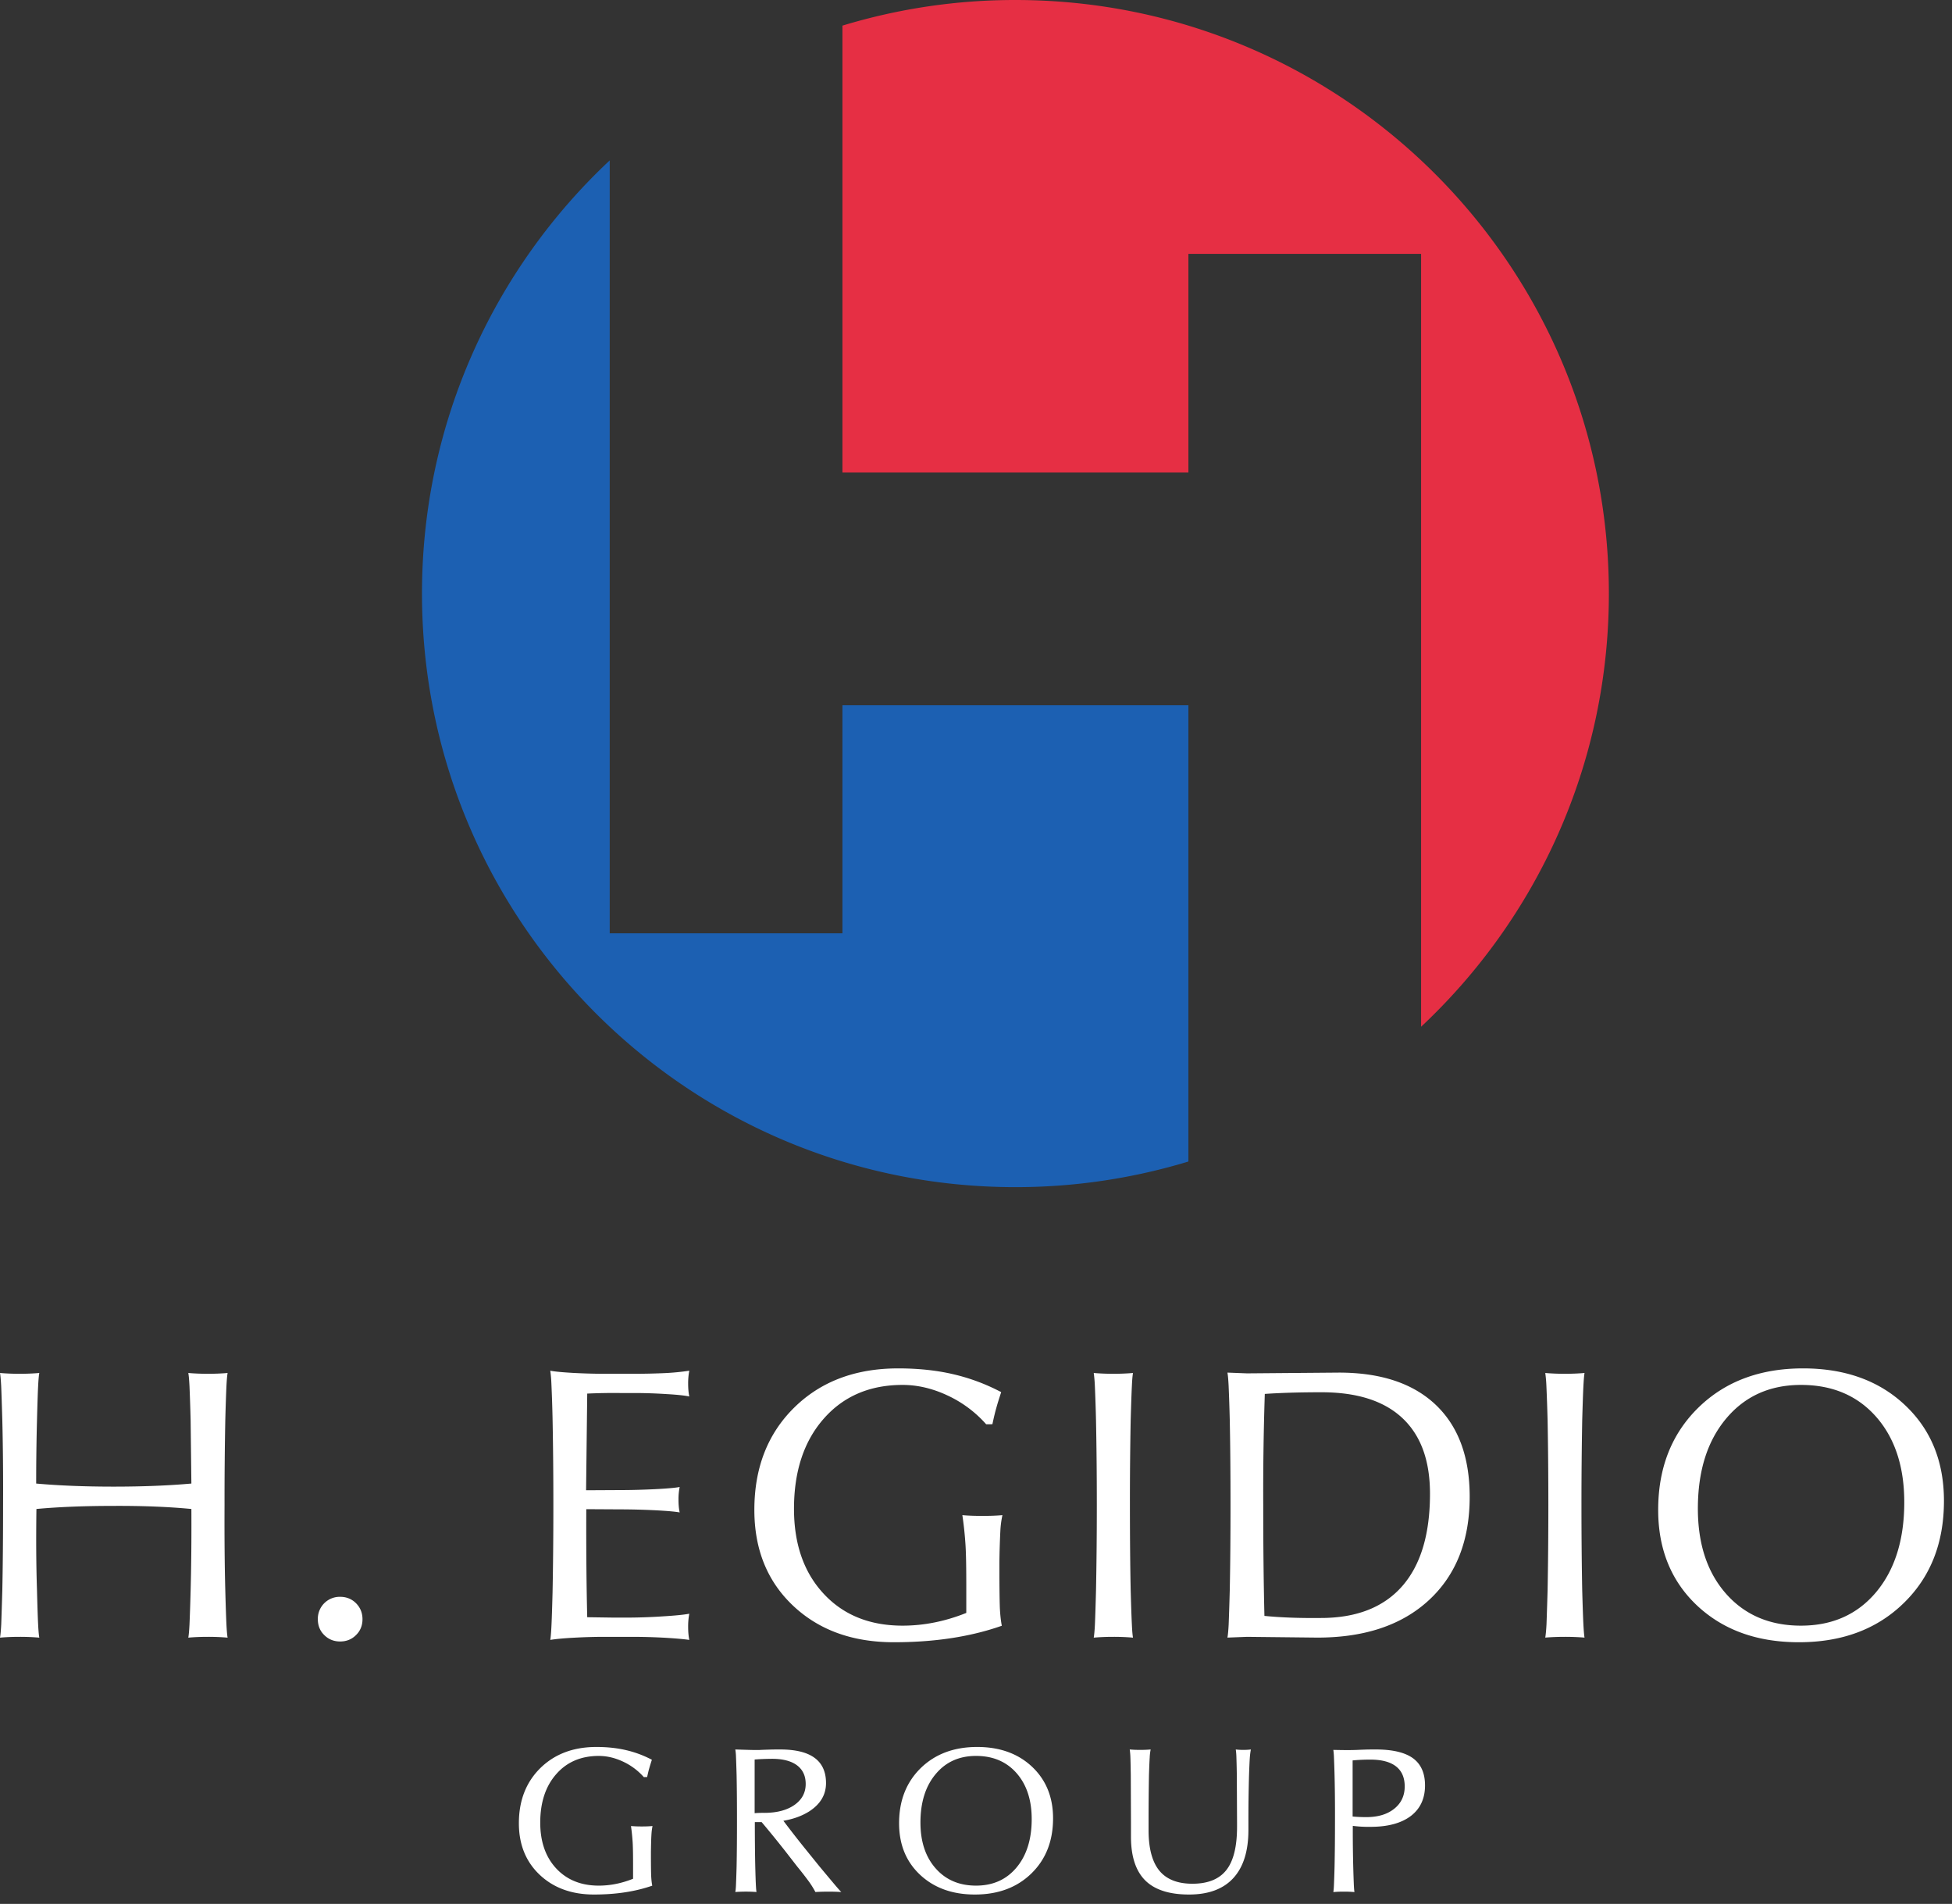
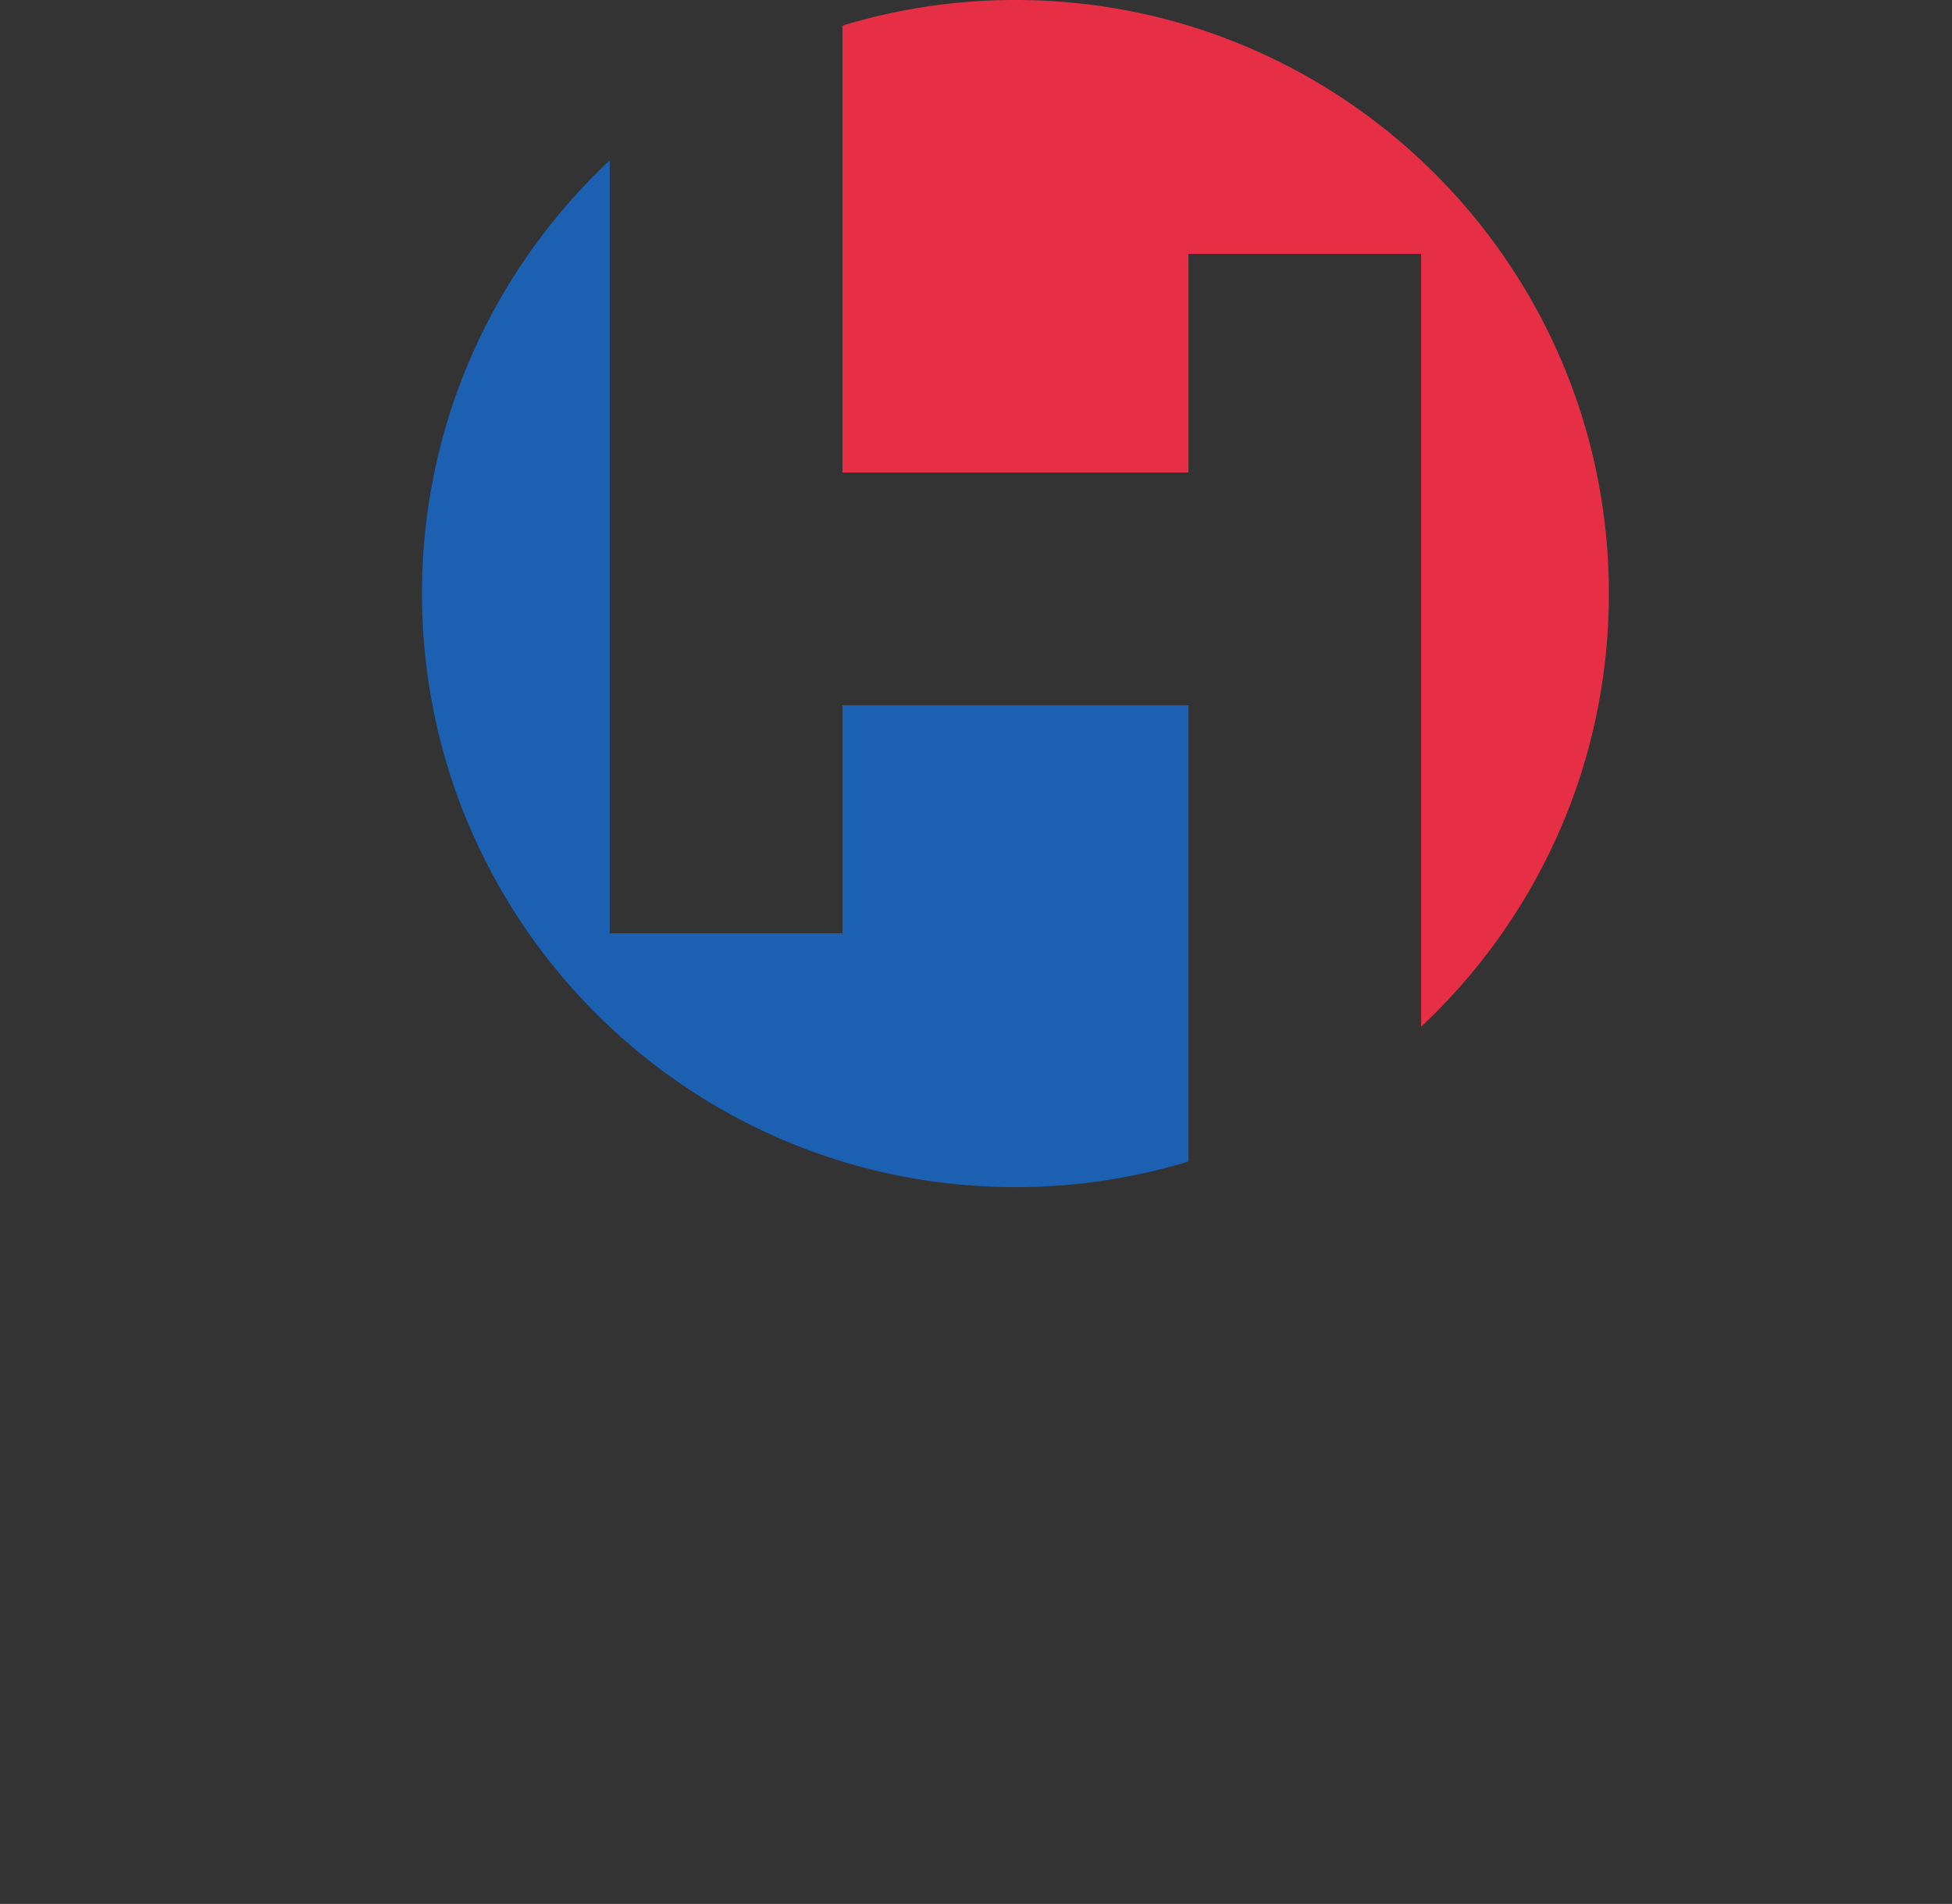
<svg xmlns="http://www.w3.org/2000/svg" width="161" height="157" viewBox="0 0 161 157">
  <rect x="0" y="0" width="161" height="157" fill="#333333" stroke="none" />
  <g id="Layout" stroke="none" stroke-width="1" fill="none" fill-rule="evenodd">
    <g id="Group-25">
      <path d="M98.02 95.781a49.04 49.04 0 01-14.27 2.113c-27.031 0-48.945-21.914-48.945-48.949 0-14.09 5.957-26.789 15.484-35.719v63.735h19.195V58.156H98.02v37.625z" id="Fill-1" fill="#1C60B2" />
      <path d="M83.75 0c27.035 0 48.949 21.914 48.949 48.945 0 14.094-5.957 26.789-15.488 35.723V20.933H98.02v18.028H69.484V2.113A48.899 48.899 0 0183.75 0" id="Fill-3" fill="#E62F44" />
      <g id="Group-24" transform="translate(0 112)" fill="#FFF">
-         <path d="M49 44.226c-1.844 0-3.336-.543-4.484-1.625-1.145-1.082-1.719-2.5-1.719-4.254 0-1.867.59-3.382 1.769-4.547 1.184-1.16 2.723-1.742 4.622-1.742.886 0 1.703.086 2.449.262a8.756 8.756 0 012.129.793c-.086.27-.16.504-.215.703-.059.195-.113.438-.176.723l-.273.004a5.245 5.245 0 00-1.707-1.274c-.672-.316-1.34-.472-2.008-.472-1.457 0-2.629.496-3.508 1.5-.879.996-1.32 2.332-1.32 4 0 1.574.441 2.836 1.32 3.781.879.941 2.051 1.414 3.508 1.414.941 0 1.883-.188 2.828-.566v-1.188c0-.766-.008-1.355-.031-1.773a17.26 17.26 0 00-.141-1.387c.258.023.555.035.887.035.336 0 .633-.012.89-.035a4.57 4.57 0 00-.09.715c-.019.281-.031.746-.042 1.39v.305c0 .785.007 1.344.019 1.68.016.332.047.609.09.828-1.387.484-2.984.73-4.797.73zm11.754-2.308c.023-1.129.031-2.387.031-3.774 0-1.406-.008-2.664-.031-3.777-.02-.734-.039-1.242-.051-1.524a4.185 4.185 0 00-.055-.578c.532.016.973.032 1.332.039.36.008.637.008.836-.007.317-.012.602-.02.86-.028.254-.004.484-.004.683-.004 1.258 0 2.204.231 2.829.692.628.461.941 1.156.941 2.078 0 .961-.461 1.738-1.387 2.336-.594.375-1.304.633-2.129.773a87.62 87.62 0 002.063 2.633l.926 1.145a321.27 321.27 0 001.328 1.586c.242.281.394.453.461.511a17.615 17.615 0 00-1.067-.031c-.402 0-.758.012-1.07.031a7.648 7.648 0 00-.516-.836 30.065 30.065 0 00-.98-1.261l-.953-1.227a89.982 89.982 0 00-1.985-2.441h-.578.016c0 1.355.012 2.578.035 3.668.02.726.035 1.234.051 1.511.015.282.031.477.051.586a11.95 11.95 0 00-1.747 0c.024-.105.043-.297.055-.582.012-.277.031-.785.051-1.519zm1.488-4.399c.25-.023.512-.031.785-.027 1.036 0 1.871-.215 2.493-.649.621-.433.933-1.011.933-1.734 0-.668-.242-1.183-.719-1.539-.476-.355-1.164-.535-2.058-.535-.52.004-1 .023-1.434.058v4.426zm18.168 6.707c-1.855 0-3.363-.543-4.519-1.625-1.157-1.082-1.735-2.5-1.735-4.254 0-1.867.598-3.382 1.785-4.547 1.192-1.16 2.743-1.742 4.653-1.742 1.867 0 3.379.547 4.531 1.633 1.152 1.086 1.731 2.504 1.731 4.254 0 1.871-.598 3.383-1.786 4.543-1.191 1.16-2.746 1.738-4.66 1.738zm.094-.734c1.394 0 2.508-.5 3.34-1.496.832-.996 1.25-2.328 1.25-3.988 0-1.582-.418-2.844-1.25-3.793-.832-.946-1.946-1.418-3.34-1.418-1.387 0-2.496.496-3.332 1.5-.836.996-1.254 2.328-1.254 3.992 0 1.574.418 2.836 1.254 3.781.836.949 1.945 1.422 3.332 1.422zm22.465-4.598c0 1.746-.414 3.071-1.246 3.977-.828.902-2.047 1.355-3.649 1.355-1.625 0-2.832-.386-3.613-1.16-.781-.777-1.176-1.969-1.18-3.586v-1.207l-.015-3.902c-.012-.692-.02-1.176-.032-1.457a5.943 5.943 0 00-.054-.649c.254.024.539.035.863.035.32 0 .609-.011.863-.035a4.201 4.201 0 00-.078.657c-.019.281-.039.761-.062 1.449-.02 1.152-.032 2.453-.032 3.894v.696c.004 1.484.305 2.586.891 3.3.59.715 1.5 1.075 2.723 1.075 1.281 0 2.215-.379 2.804-1.133.594-.758.883-1.957.879-3.594v-.336l-.019-3.902a77.044 77.044 0 00-.035-1.492 5.178 5.178 0 00-.051-.614c.187.024.394.035.621.035.234 0 .441-.011.625-.035-.039.192-.07.434-.09.711-.019.285-.039.75-.062 1.395a126.418 126.418 0 00-.051 3.89v.633zm7.105 3.024c.024-1.129.035-2.387.035-3.77.004-1.379-.007-2.629-.035-3.746a90.414 90.414 0 00-.051-1.516 5.936 5.936 0 00-.05-.586c.437.008.824.016 1.152.016.336 0 .613-.008.844-.016.297-.015.574-.023.824-.031.25-.004.48-.004.691-.004 1.375 0 2.395.243 3.059.723.66.484.992 1.23.992 2.238 0 1.082-.39 1.926-1.172 2.524-.785.593-1.89.894-3.316.894a10.044 10.044 0 01-1.484-.082h.015a112.098 112.098 0 00.086 4.879c.016.281.031.477.051.582a9.79 9.79 0 00-.871-.035 9.79 9.79 0 00-.871.035c.019-.113.039-.308.05-.594.012-.277.032-.781.051-1.511zm1.489-4.125c.351.035.726.05 1.132.05.961 0 1.727-.23 2.301-.691.574-.457.863-1.074.863-1.84 0-.73-.242-1.281-.718-1.652-.477-.371-1.18-.559-2.114-.559-.539 0-1.027.024-1.464.067v4.625zM.191 19.14c.043-2.097.063-4.433.063-7.004C.266 9.527.242 7.187.191 5.121.152 3.773.121 2.836.098 2.312.07 1.793.039 1.426 0 1.218c.477.043 1.016.067 1.621.067.602 0 1.145-.024 1.621-.067-.039.196-.07.559-.097 1.082-.028.52-.059 1.461-.094 2.825a194.932 194.932 0 00-.067 5.211c1.875.168 4.004.254 6.387.254 2.399 0 4.531-.086 6.414-.254l-.062-5.211a157.37 157.37 0 00-.094-2.825c-.027-.523-.059-.886-.098-1.082.477.043 1.02.067 1.621.067.602 0 1.145-.024 1.621-.067-.039.208-.07.575-.097 1.094-.024.524-.059 1.461-.094 2.809a343.985 343.985 0 00-.062 7c-.012 2.601.007 4.941.062 7.019.035 1.348.07 2.286.094 2.809.027.519.058.887.097 1.094a18.165 18.165 0 00-1.621-.067c-.601 0-1.144.024-1.621.067.039-.2.071-.559.098-1.078.023-.524.059-1.465.094-2.825.054-2.007.074-4.242.062-6.707-1.863-.179-3.988-.265-6.383-.254-2.398 0-4.527.082-6.398.254-.035 2.477-.02 4.711.047 6.707.035 1.36.066 2.301.094 2.825.027.519.058.878.097 1.078a18.165 18.165 0 00-1.621-.067c-.605 0-1.144.024-1.621.067.039-.207.074-.575.102-1.102.019-.515.05-1.453.089-2.801zm27.864.536c.519 0 .961.179 1.312.531.356.363.531.801.531 1.316 0 .516-.175.957-.531 1.305-.351.355-.793.531-1.312.531-.52 0-.957-.176-1.313-.531-.355-.348-.527-.789-.527-1.305a1.807 1.807 0 011.84-1.847zm17.332 3.554c.035-.207.066-.57.093-1.094.028-.519.059-1.46.094-2.816.043-2.129.067-4.527.067-7.199 0-2.68-.024-5.074-.067-7.18a120.383 120.383 0 00-.094-2.816 10.892 10.892 0 00-.093-1.094c.371.074.992.129 1.863.18.867.047 1.746.074 2.637.074h2.406c.957 0 1.82-.024 2.586-.059a19.656 19.656 0 001.973-.195 5.483 5.483 0 00-.094 1.066c0 .403.031.754.094 1.059-.36-.078-.996-.148-1.907-.199a40.947 40.947 0 00-2.652-.086h-1.121a47.044 47.044 0 00-2.738.047l-.094 7.972 2.832-.015c.93 0 1.883-.028 2.863-.075.973-.05 1.653-.109 2.024-.179a4.977 4.977 0 00-.098 1.055c0 .39.031.734.098 1.042-.371-.07-1.051-.128-2.024-.179a59.835 59.835 0 00-2.863-.074l-2.816-.016c-.012 3.418.015 6.387.078 8.91l2.144.031h1.067c.957 0 1.961-.031 3.003-.101 1.043-.063 1.782-.137 2.204-.219a5.64 5.64 0 00-.094 1.086c0 .402.031.758.094 1.074-.446-.066-1.122-.125-2.039-.18a50.965 50.965 0 00-2.52-.074h-2.406c-.817 0-1.66.024-2.531.071-.868.046-1.528.109-1.969.183zm28.343.192c-3.417 0-6.191-1.004-8.32-3.016-2.129-2.012-3.191-4.645-3.191-7.895 0-3.468 1.094-6.277 3.285-8.437C67.695 1.918 70.555.84 74.082.84c1.641 0 3.152.156 4.539.48 1.391.324 2.707.816 3.957 1.477-.164.5-.301.933-.402 1.304-.106.364-.211.813-.324 1.344l-.512.004a9.696 9.696 0 00-3.168-2.367c-1.242-.586-2.488-.879-3.727-.879-2.703 0-4.875.93-6.504 2.785-1.632 1.855-2.453 4.332-2.453 7.43 0 2.922.821 5.261 2.453 7.011 1.629 1.754 3.801 2.625 6.504 2.625 1.746 0 3.5-.347 5.254-1.05V18.8c0-1.417-.015-2.515-.058-3.292a29.684 29.684 0 00-.266-2.567c.481.043 1.031.063 1.652.063.618 0 1.168-.02 1.653-.063a7.863 7.863 0 00-.172 1.324 65.797 65.797 0 00-.078 2.578v.571c0 1.457.015 2.492.035 3.113.027.617.086 1.133.164 1.535-2.57.906-5.535 1.36-8.899 1.36zm16.668-4.282c.043-2.097.067-4.433.067-7.004 0-2.609-.024-4.949-.067-7.015a130.038 130.038 0 00-.093-2.809 11.435 11.435 0 00-.094-1.094c.477.043 1.016.067 1.617.067.606 0 1.145-.024 1.621-.067-.039.208-.07.575-.093 1.094-.028.524-.059 1.461-.098 2.809a343.477 343.477 0 00-.063 7c0 2.601.02 4.941.063 7.019.039 1.348.07 2.286.098 2.809.023.519.054.887.093 1.094a18.099 18.099 0 00-1.621-.067c-.601 0-1.14.024-1.617.067.035-.207.074-.575.098-1.102.023-.515.054-1.453.089-2.801zm11.032-.007c.043-2.102.062-4.434.062-7.012 0-2.617-.019-4.957-.062-7.028a156.128 156.128 0 00-.094-2.824c-.027-.527-.059-.886-.098-1.082l1.618.063 7.574-.063c3.461 0 6.125.887 7.992 2.66 1.863 1.774 2.797 4.297 2.797 7.579 0 3.605-1.117 6.441-3.348 8.511-2.234 2.071-5.305 3.102-9.211 3.102l-5.804-.063-1.618.063c.039-.196.075-.559.102-1.082.019-.52.055-1.457.09-2.824zm2.859 2.117c1.332.133 2.879.191 4.649.172 2.937 0 5.175-.875 6.71-2.618 1.532-1.746 2.297-4.285 2.297-7.628 0-2.735-.754-4.809-2.273-6.235-1.52-1.426-3.746-2.133-6.676-2.133-1.797 0-3.359.047-4.676.137a246.772 246.772 0 00-.129 9.16c0 3.531.036 6.578.098 9.145zm23.356-2.11c.039-2.097.062-4.433.062-7.004 0-2.609-.023-4.949-.062-7.015a151.888 151.888 0 00-.098-2.813 11.114 11.114 0 00-.094-1.09c.477.043 1.016.067 1.617.067.606 0 1.145-.024 1.621-.067-.035.208-.066.575-.093 1.09-.028.528-.059 1.465-.098 2.813a375.718 375.718 0 00-.062 7c0 2.601.023 4.941.062 7.019.039 1.348.07 2.286.098 2.809.027.519.058.887.093 1.09a19.866 19.866 0 00-1.621-.063c-.601 0-1.14.024-1.617.063.035-.203.074-.571.102-1.098.019-.515.051-1.453.09-2.801zm20.726 4.282c-3.441 0-6.234-1.004-8.387-3.016-2.14-2.012-3.218-4.645-3.218-7.895 0-3.468 1.109-6.277 3.316-8.437 2.207-2.156 5.086-3.234 8.633-3.234 3.461 0 6.269 1.011 8.406 3.027 2.145 2.016 3.215 4.648 3.215 7.898 0 3.469-1.106 6.278-3.316 8.426-2.207 2.156-5.09 3.231-8.649 3.231zm.176-1.368c2.586 0 4.656-.925 6.203-2.773 1.539-1.848 2.313-4.32 2.313-7.406 0-2.93-.774-5.278-2.313-7.035-1.547-1.758-3.617-2.637-6.203-2.637-2.574 0-4.633.93-6.184 2.785-1.55 1.855-2.324 4.324-2.324 7.414 0 2.922.774 5.262 2.324 7.02 1.551 1.754 3.61 2.632 6.184 2.632z" id="Fill-5" />
-       </g>
+         </g>
    </g>
  </g>
</svg>